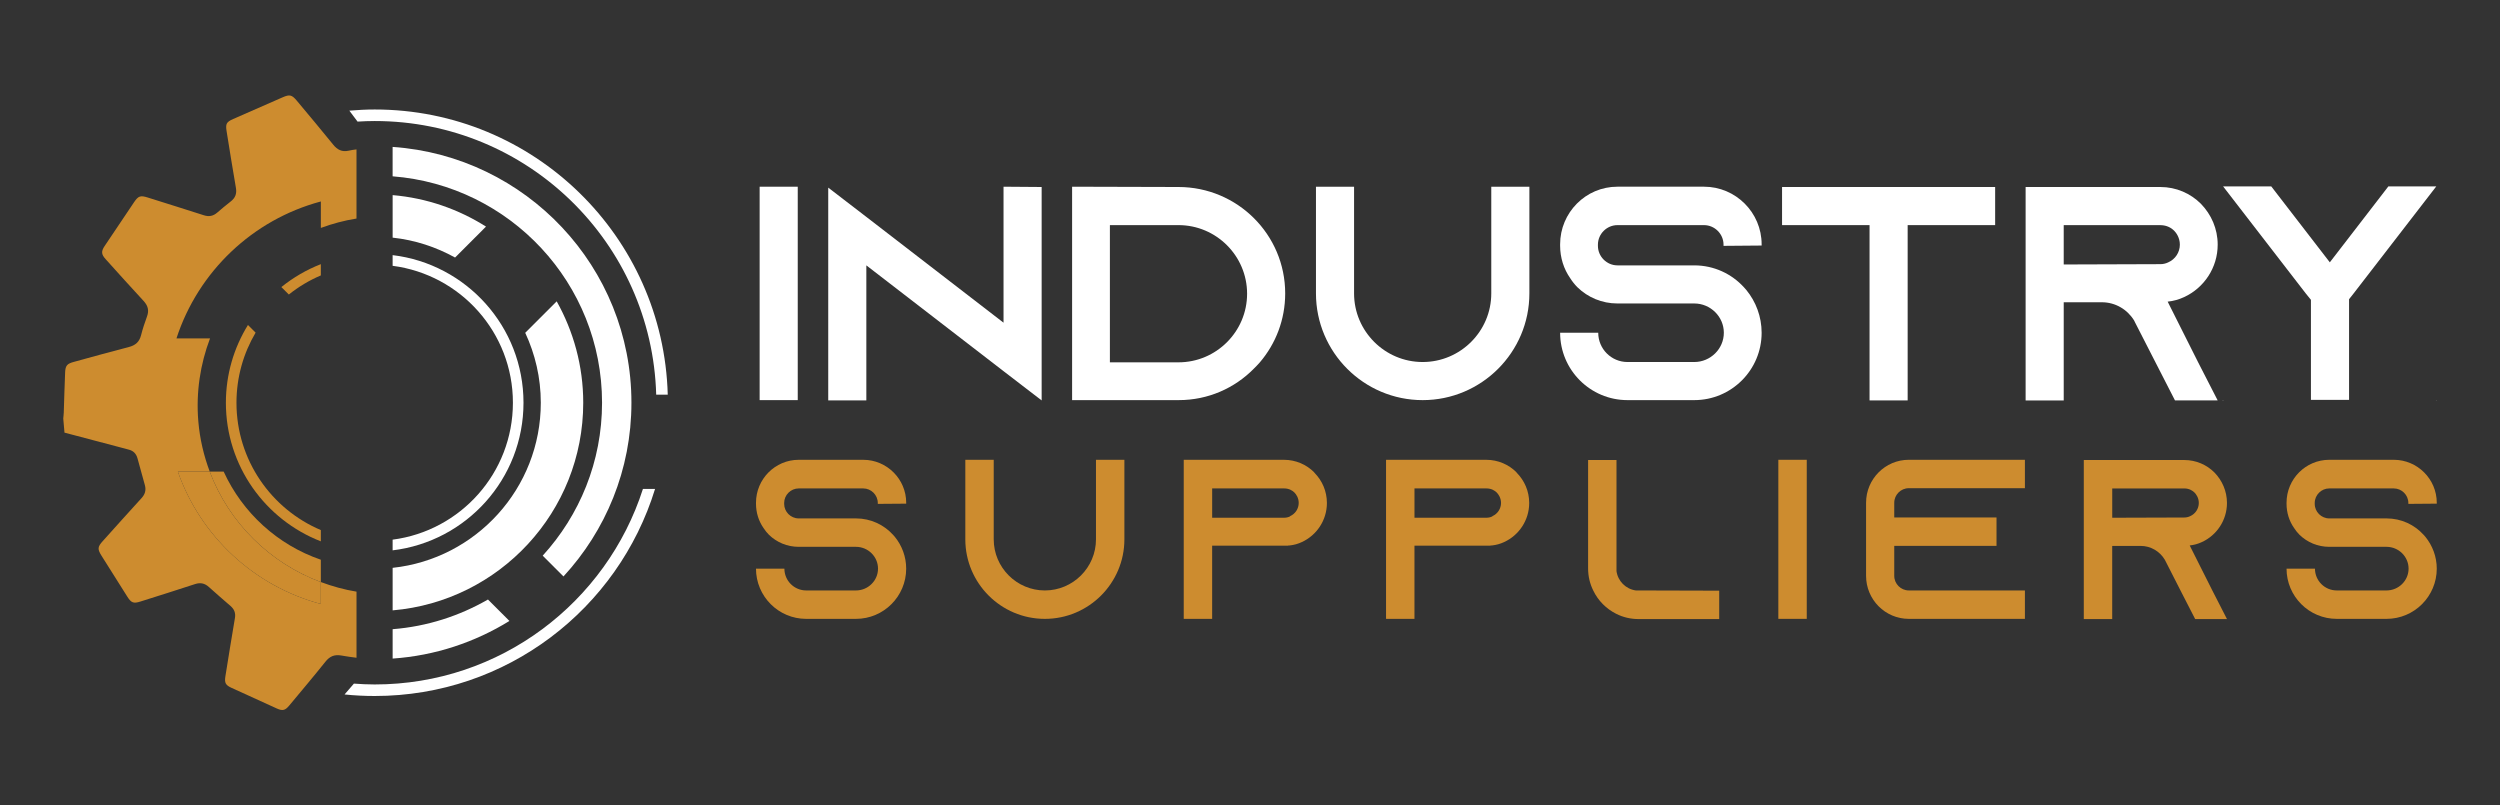
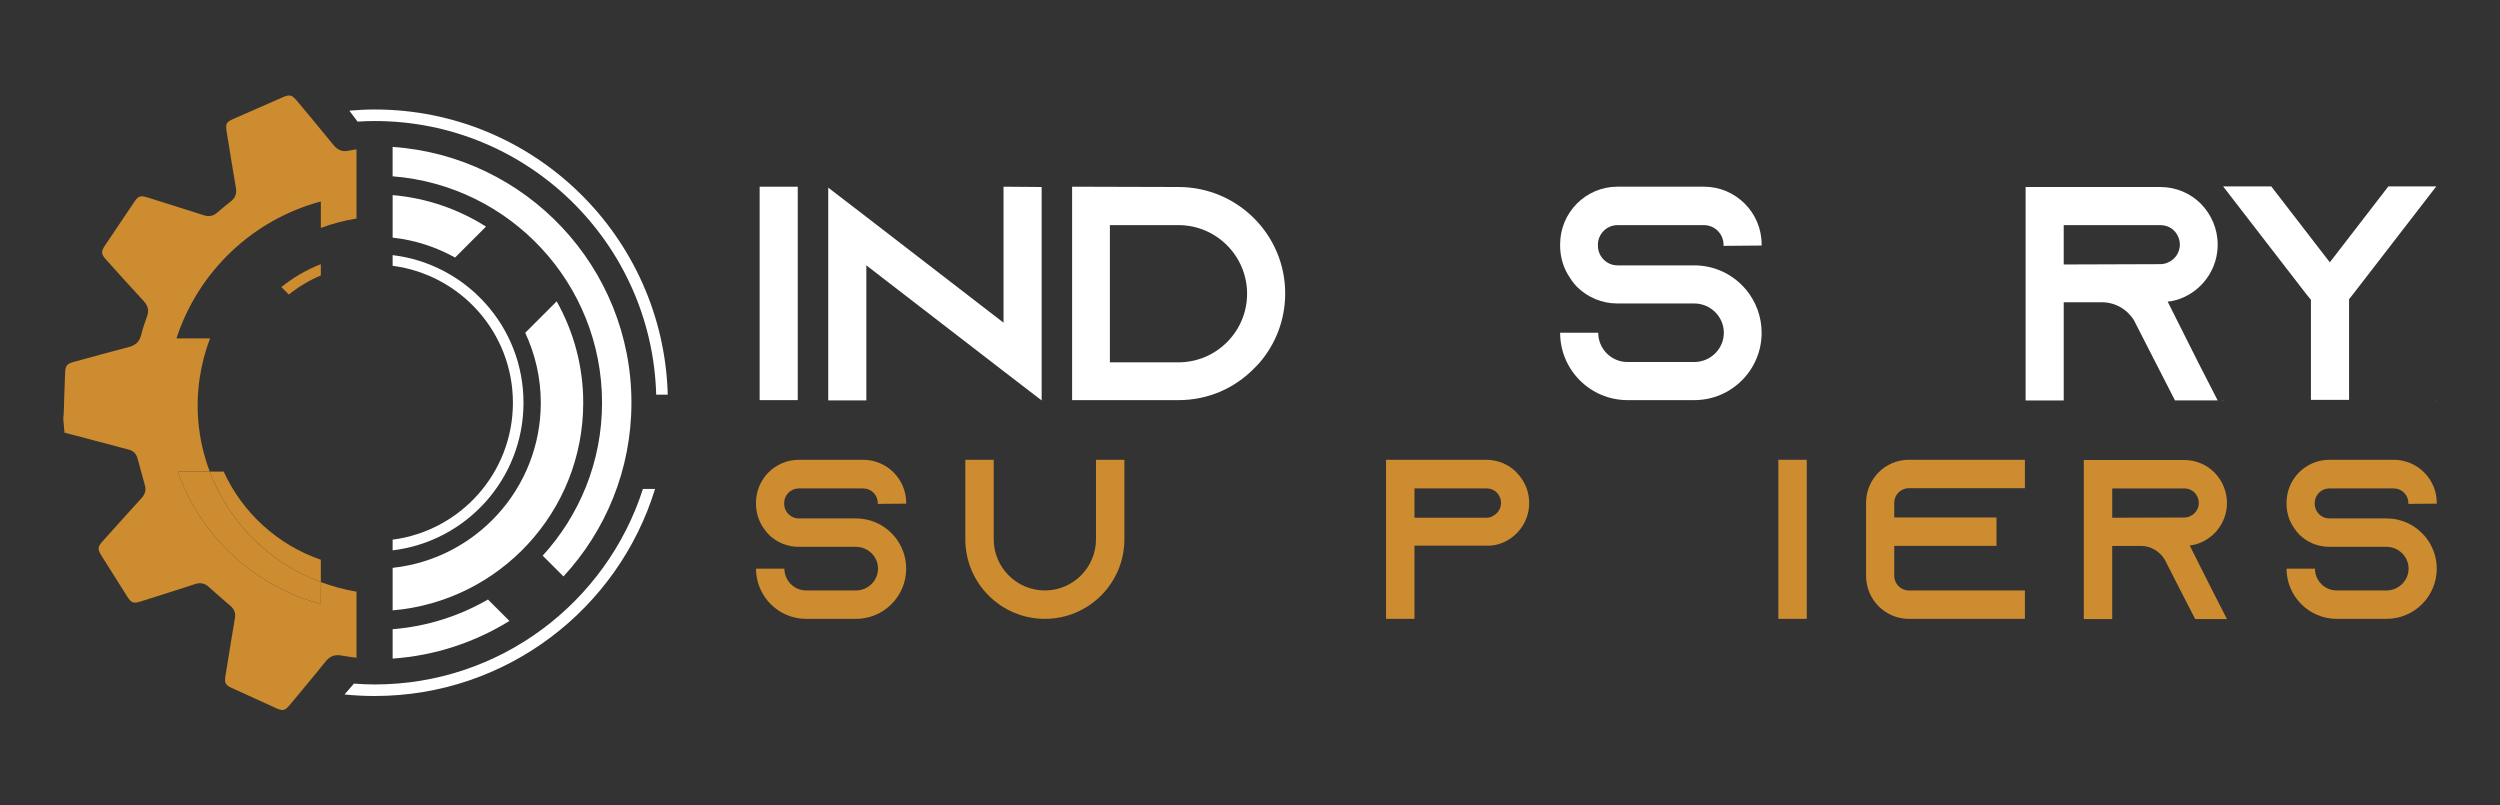
<svg xmlns="http://www.w3.org/2000/svg" version="1.1" id="Calque_1" x="0px" y="0px" width="209.5px" height="67.5px" viewBox="0 0 209.5 67.5" enable-background="new 0 0 209.5 67.5" xml:space="preserve">
  <rect x="0" y="0" width="209.5" height="67.5" fill="#333333" stroke="none" />
  <g>
    <g>
      <g>
        <path fill="#CD8C2F" d="M29.875,18.314v-5.795c-0.224,0.024-0.448,0.063-0.669,0.111c-0.55,0.12-0.936-0.079-1.282-0.507     c-1.001-1.238-2.027-2.454-3.046-3.678c-0.423-0.507-0.602-0.548-1.2-0.287c-1.379,0.604-2.76,1.208-4.138,1.815     c-0.561,0.247-0.65,0.402-0.552,1.017c0.254,1.586,0.509,3.171,0.782,4.754c0.085,0.487-0.052,0.846-0.441,1.143     c-0.392,0.299-0.766,0.623-1.141,0.942c-0.329,0.281-0.682,0.346-1.1,0.211c-1.567-0.504-3.14-0.994-4.711-1.489     c-0.608-0.192-0.788-0.132-1.138,0.387c-0.827,1.226-1.651,2.454-2.475,3.684c-0.296,0.441-0.276,0.693,0.083,1.09     c1.058,1.17,2.107,2.349,3.182,3.504c0.369,0.396,0.477,0.796,0.289,1.307c-0.19,0.515-0.363,1.038-0.498,1.569     c-0.141,0.558-0.472,0.847-1.023,0.989c-1.541,0.396-3.073,0.828-4.607,1.245c-0.561,0.152-0.708,0.302-0.733,0.872     c-0.05,1.125-0.075,2.252-0.114,3.377c-0.006,0.167-0.028,0.334-0.043,0.5c0.034,0.394,0.068,0.787,0.103,1.18     c1.468,0.387,2.936,0.774,4.403,1.162c0.326,0.086,0.65,0.181,0.979,0.261c0.396,0.097,0.631,0.348,0.736,0.733     c0.204,0.746,0.407,1.494,0.617,2.238c0.118,0.42,0.021,0.765-0.273,1.087c-1.092,1.196-2.173,2.403-3.256,3.609     c-0.437,0.485-0.452,0.671-0.1,1.23c0.719,1.146,1.439,2.288,2.162,3.431c0.325,0.514,0.521,0.586,1.089,0.405     c1.53-0.485,3.063-0.962,4.586-1.465c0.457-0.15,0.815-0.063,1.162,0.249c0.596,0.538,1.203,1.063,1.811,1.589     c0.314,0.271,0.438,0.589,0.366,1.012c-0.277,1.624-0.536,3.25-0.798,4.876c-0.088,0.549,0.01,0.738,0.51,0.968     c1.267,0.582,2.535,1.159,3.805,1.734c0.476,0.215,0.692,0.163,1.032-0.246c1.019-1.225,2.047-2.44,3.041-3.684     c0.359-0.45,0.758-0.613,1.321-0.513c0.424,0.075,0.851,0.136,1.278,0.189v-5.539c-1.032-0.168-2.028-0.446-2.989-0.805v1.836     c-5.593-1.494-10.085-5.682-11.983-11.092h2.673c-0.499-1.327-0.834-2.739-0.958-4.22c-0.204-2.442,0.168-4.795,0.982-6.943     h-2.813c1.818-5.593,6.378-9.946,12.1-11.474v2.217C27.84,18.748,28.839,18.479,29.875,18.314z" />
        <path fill="#CD8C2F" d="M26.886,48.778v-1.873c-3.621-1.242-6.563-3.935-8.142-7.383h-1.169     C19.195,43.829,22.634,47.19,26.886,48.778z" />
        <path fill="#CD8C2F" d="M26.886,50.614v-1.836c-4.252-1.588-7.69-4.949-9.311-9.256h-2.673     C16.801,44.933,21.293,49.12,26.886,50.614z" />
      </g>
      <g>
        <path fill="#CD8C2F" d="M24.204,24.681c0.813-0.647,1.712-1.19,2.682-1.601v-0.944c-1.205,0.469-2.316,1.122-3.308,1.92     L24.204,24.681z" />
-         <path fill="#CD8C2F" d="M19.816,33.75c0-2.145,0.587-4.152,1.604-5.875l-0.642-0.641c-1.169,1.895-1.849,4.124-1.849,6.516     c0,5.293,3.304,9.804,7.956,11.614v-0.944C22.731,42.66,19.816,38.546,19.816,33.75z" />
      </g>
      <g>
        <path fill="#FFFFFF" d="M32.902,21.38v0.895c5.685,0.739,10.08,5.588,10.08,11.474c0,5.887-4.396,10.736-10.08,11.474v0.896     c6.176-0.743,10.967-5.992,10.967-12.37C43.869,27.373,39.078,22.123,32.902,21.38z" />
        <g>
          <path fill="#FFFFFF" d="M44.014,27.889c0.83,1.783,1.305,3.765,1.305,5.861c0,7.18-5.437,13.085-12.416,13.835v3.564      c8.945-0.764,15.972-8.255,15.972-17.4c0-3.089-0.817-5.98-2.224-8.497L44.014,27.889z" />
          <path fill="#FFFFFF" d="M40.727,18.989c-2.302-1.455-4.963-2.394-7.824-2.638v3.563c1.884,0.203,3.648,0.791,5.231,1.668      L40.727,18.989z" />
        </g>
        <g>
          <path fill="#FFFFFF" d="M50.452,33.75c0,4.941-1.888,9.434-4.974,12.815l1.741,1.741c3.532-3.827,5.695-8.933,5.695-14.556      c0-11.375-8.834-20.665-20.013-21.439v2.464C42.72,15.542,50.452,23.735,50.452,33.75z" />
          <path fill="#FFFFFF" d="M40.891,50.239c-2.388,1.375-5.093,2.26-7.988,2.487v2.463c3.574-0.247,6.903-1.374,9.787-3.153      L40.891,50.239z" />
        </g>
        <g>
          <path fill="#FFFFFF" d="M31.399,10.142c12.812,0,23.232,10.208,23.591,22.933h0.967c-0.357-13.26-11.212-23.9-24.558-23.9      c-0.716,0-1.423,0.038-2.124,0.098l0.688,0.917C30.438,10.161,30.917,10.142,31.399,10.142z" />
          <path fill="#FFFFFF" d="M53.878,40.972c-3.052,9.504-11.96,16.386-22.479,16.386c-0.586,0-1.166-0.029-1.741-0.071l-0.784,0.909      c0.83,0.085,1.673,0.129,2.525,0.129c11.059,0,20.41-7.306,23.495-17.353H53.878z" />
        </g>
      </g>
    </g>
    <g>
      <g>
        <path fill="#FFFFFF" d="M63.658,33.531V15.646h3.193v17.884H63.658z" />
        <path fill="#FFFFFF" d="M87.29,15.671v17.885l-3.194-2.453l-11.497-8.865v11.318h-3.193V15.723l3.193,2.453l11.497,8.865V15.646     L87.29,15.671z" />
        <path fill="#FFFFFF" d="M98.757,15.671c4.932,0,8.942,3.986,8.942,8.917c0,2.197-0.791,4.215-2.121,5.774     c-0.152,0.178-0.331,0.357-0.51,0.536c-1.61,1.635-3.833,2.632-6.285,2.632h-8.941V15.646L98.757,15.671z M93.009,30.363h5.748     c3.168,0,5.749-2.581,5.749-5.749c0-3.168-2.581-5.749-5.749-5.749h-5.748V30.363z" />
-         <path fill="#FFFFFF" d="M128.162,15.646v8.942c0,4.931-4.012,8.942-8.943,8.942c-4.93,0-8.941-4.012-8.941-8.942v-8.942h3.193     v8.942c0,3.168,2.58,5.749,5.748,5.749s5.75-2.581,5.75-5.749v-8.942H128.162z" />
        <path fill="#FFFFFF" d="M144.432,20.603v-0.102c0-0.895-0.74-1.635-1.635-1.635h-7.256c-0.895,0-1.635,0.741-1.635,1.635v0.102     c0,0.894,0.74,1.635,1.635,1.635h6.438c1.66,0,3.143,0.716,4.166,1.84c0.076,0.077,0.127,0.153,0.203,0.229     c0.793,0.971,1.277,2.223,1.277,3.577c0,3.117-2.527,5.646-5.646,5.646h-5.594c-3.117,0-5.646-2.529-5.646-5.646h3.193     c0,1.354,1.098,2.453,2.453,2.453h5.594c1.355,0,2.479-1.1,2.479-2.453c0-1.354-1.123-2.453-2.479-2.453h-6.438     c-1.303,0-2.479-0.511-3.348-1.354c-0.229-0.23-0.434-0.486-0.611-0.767c-0.537-0.767-0.844-1.712-0.844-2.734v-0.102     c0-2.657,2.146-4.829,4.803-4.829h7.256c2.658,0,4.828,2.171,4.828,4.829v0.102L144.432,20.603z" />
-         <path fill="#FFFFFF" d="M167.193,15.671v3.194h-7.332v14.69h-3.193v-14.69h-7.332v-3.194H167.193z" />
        <path fill="#FFFFFF" d="M184.205,30.363l1.637,3.193h-3.578l-1.635-3.193l-1.713-3.347l-0.074-0.154     c-0.563-0.92-1.561-1.533-2.709-1.533h-3.193v8.227h-3.193V15.671h11.291c1.328,0,2.529,0.537,3.398,1.406     c0.869,0.895,1.406,2.095,1.406,3.424c0,1.941-1.15,3.627-2.811,4.394c-0.434,0.204-0.895,0.332-1.381,0.383L184.205,30.363z      M181.037,22.136c0.23,0,0.461-0.051,0.664-0.153c0.588-0.255,0.971-0.843,0.971-1.481c0-0.588-0.307-0.997-0.484-1.175     c-0.205-0.205-0.588-0.46-1.15-0.46h-8.098v3.296L181.037,22.136z" />
        <path fill="#FFFFFF" d="M186.273,33.531h0.051l-0.051,0.051V33.531z M204.158,15.622l-6.924,8.967l-0.383,0.485v8.432h-3.195     v-8.381l-0.434-0.536l-6.924-8.967h4.035l4.906,6.361l4.904-6.361H204.158z M204.131,33.531h0.027v0.051L204.131,33.531z" />
      </g>
      <g>
        <path fill="#CD8C2F" d="M73.559,42.225v-0.077c0-0.666-0.553-1.218-1.22-1.218h-5.407c-0.667,0-1.219,0.552-1.219,1.218v0.077     c0,0.666,0.552,1.218,1.219,1.218h4.799c1.237,0,2.342,0.533,3.104,1.371c0.058,0.058,0.095,0.114,0.152,0.172     c0.59,0.724,0.952,1.656,0.952,2.666c0,2.322-1.886,4.209-4.208,4.209H67.56c-2.323,0-4.208-1.887-4.208-4.209h2.38     c0,1.01,0.819,1.828,1.828,1.828h4.171c1.009,0,1.847-0.818,1.847-1.828s-0.838-1.828-1.847-1.828h-4.799     c-0.972,0-1.848-0.381-2.495-1.01c-0.171-0.172-0.323-0.361-0.457-0.571c-0.399-0.571-0.628-1.274-0.628-2.037v-0.077     c0-1.979,1.6-3.598,3.58-3.598h5.407c1.98,0,3.6,1.618,3.6,3.598v0.077L73.559,42.225z" />
        <path fill="#CD8C2F" d="M94.224,38.531v6.664c0,3.676-2.99,6.666-6.665,6.666c-3.676,0-6.665-2.99-6.665-6.666v-6.664h2.38v6.664     c0,2.361,1.924,4.285,4.285,4.285s4.284-1.924,4.284-4.285v-6.664H94.224z" />
-         <path fill="#CD8C2F" d="M110.148,39.616c0.646,0.647,1.047,1.542,1.047,2.532c0,1.447-0.857,2.705-2.096,3.275     c-0.322,0.152-0.666,0.248-1.027,0.286c-0.039,0-0.076,0-0.115,0v0.019h-6.379v6.133h-2.381v-13.33h8.398     c0.99,0,1.885,0.399,2.533,1.047L110.148,39.616z M108.109,43.253c0.438-0.191,0.723-0.629,0.723-1.105     c0-0.438-0.227-0.742-0.361-0.876c-0.15-0.151-0.438-0.342-0.855-0.342h-6.037v2.456h6.037c0.172,0,0.342-0.038,0.494-0.115     V43.253z" />
        <path fill="#CD8C2F" d="M127.1,39.616c0.646,0.647,1.047,1.542,1.047,2.532c0,1.447-0.857,2.705-2.096,3.275     c-0.322,0.152-0.666,0.248-1.027,0.286c-0.037,0-0.076,0-0.115,0v0.019h-6.377v6.133h-2.381v-13.33h8.396     c0.99,0,1.887,0.399,2.533,1.047L127.1,39.616z M125.063,43.253c0.438-0.191,0.723-0.629,0.723-1.105     c0-0.438-0.229-0.742-0.361-0.876c-0.152-0.151-0.438-0.342-0.857-0.342h-6.035v2.456h6.035c0.172,0,0.342-0.038,0.496-0.115     V43.253z" />
-         <path fill="#CD8C2F" d="M144.07,49.499v2.379h-6.76c-0.666,0-1.295-0.151-1.867-0.438c-0.838-0.419-1.521-1.104-1.922-1.941     c-0.287-0.572-0.438-1.201-0.438-1.867v-9.083h2.379v9.311c0.115,0.839,0.781,1.505,1.619,1.619L144.07,49.499z" />
        <path fill="#CD8C2F" d="M149.025,51.86v-13.33h2.381v13.33H149.025z" />
        <path fill="#CD8C2F" d="M158.738,42.128v1.238h8.57v2.38h-8.57v2.514c0,0.666,0.553,1.219,1.219,1.219h9.73v2.381h-9.73     c-1.98,0-3.58-1.619-3.58-3.6v-6.132c0-1.979,1.6-3.598,3.58-3.598h9.73v2.38h-9.73     C159.291,40.911,158.738,41.462,158.738,42.128z" />
        <path fill="#CD8C2F" d="M185.402,49.499l1.219,2.379h-2.666l-1.221-2.379l-1.273-2.496l-0.059-0.113     c-0.418-0.686-1.162-1.143-2.018-1.143h-2.381v6.131h-2.381V38.549h8.418c0.988,0,1.885,0.399,2.533,1.048     c0.646,0.666,1.047,1.561,1.047,2.551c0,1.447-0.857,2.705-2.096,3.275c-0.324,0.152-0.666,0.248-1.027,0.286L185.402,49.499z      M183.041,43.367c0.172,0,0.342-0.037,0.494-0.113c0.439-0.191,0.725-0.629,0.725-1.105c0-0.438-0.23-0.742-0.363-0.876     c-0.152-0.151-0.438-0.342-0.855-0.342h-6.037v2.456L183.041,43.367z" />
        <path fill="#CD8C2F" d="M201.82,42.225v-0.077c0-0.666-0.553-1.218-1.219-1.218h-5.408c-0.666,0-1.219,0.552-1.219,1.218v0.077     c0,0.666,0.553,1.218,1.219,1.218h4.799c1.238,0,2.344,0.533,3.104,1.371c0.059,0.058,0.096,0.114,0.152,0.172     c0.59,0.724,0.953,1.656,0.953,2.666c0,2.322-1.885,4.209-4.209,4.209h-4.17c-2.324,0-4.209-1.887-4.209-4.209h2.381     c0,1.01,0.818,1.828,1.828,1.828h4.17c1.01,0,1.848-0.818,1.848-1.828s-0.838-1.828-1.848-1.828h-4.799     c-0.971,0-1.848-0.381-2.494-1.01c-0.17-0.172-0.324-0.361-0.457-0.571c-0.4-0.571-0.629-1.274-0.629-2.037v-0.077     c0-1.979,1.6-3.598,3.58-3.598h5.408c1.98,0,3.6,1.618,3.6,3.598v0.077L201.82,42.225z" />
      </g>
    </g>
  </g>
</svg>